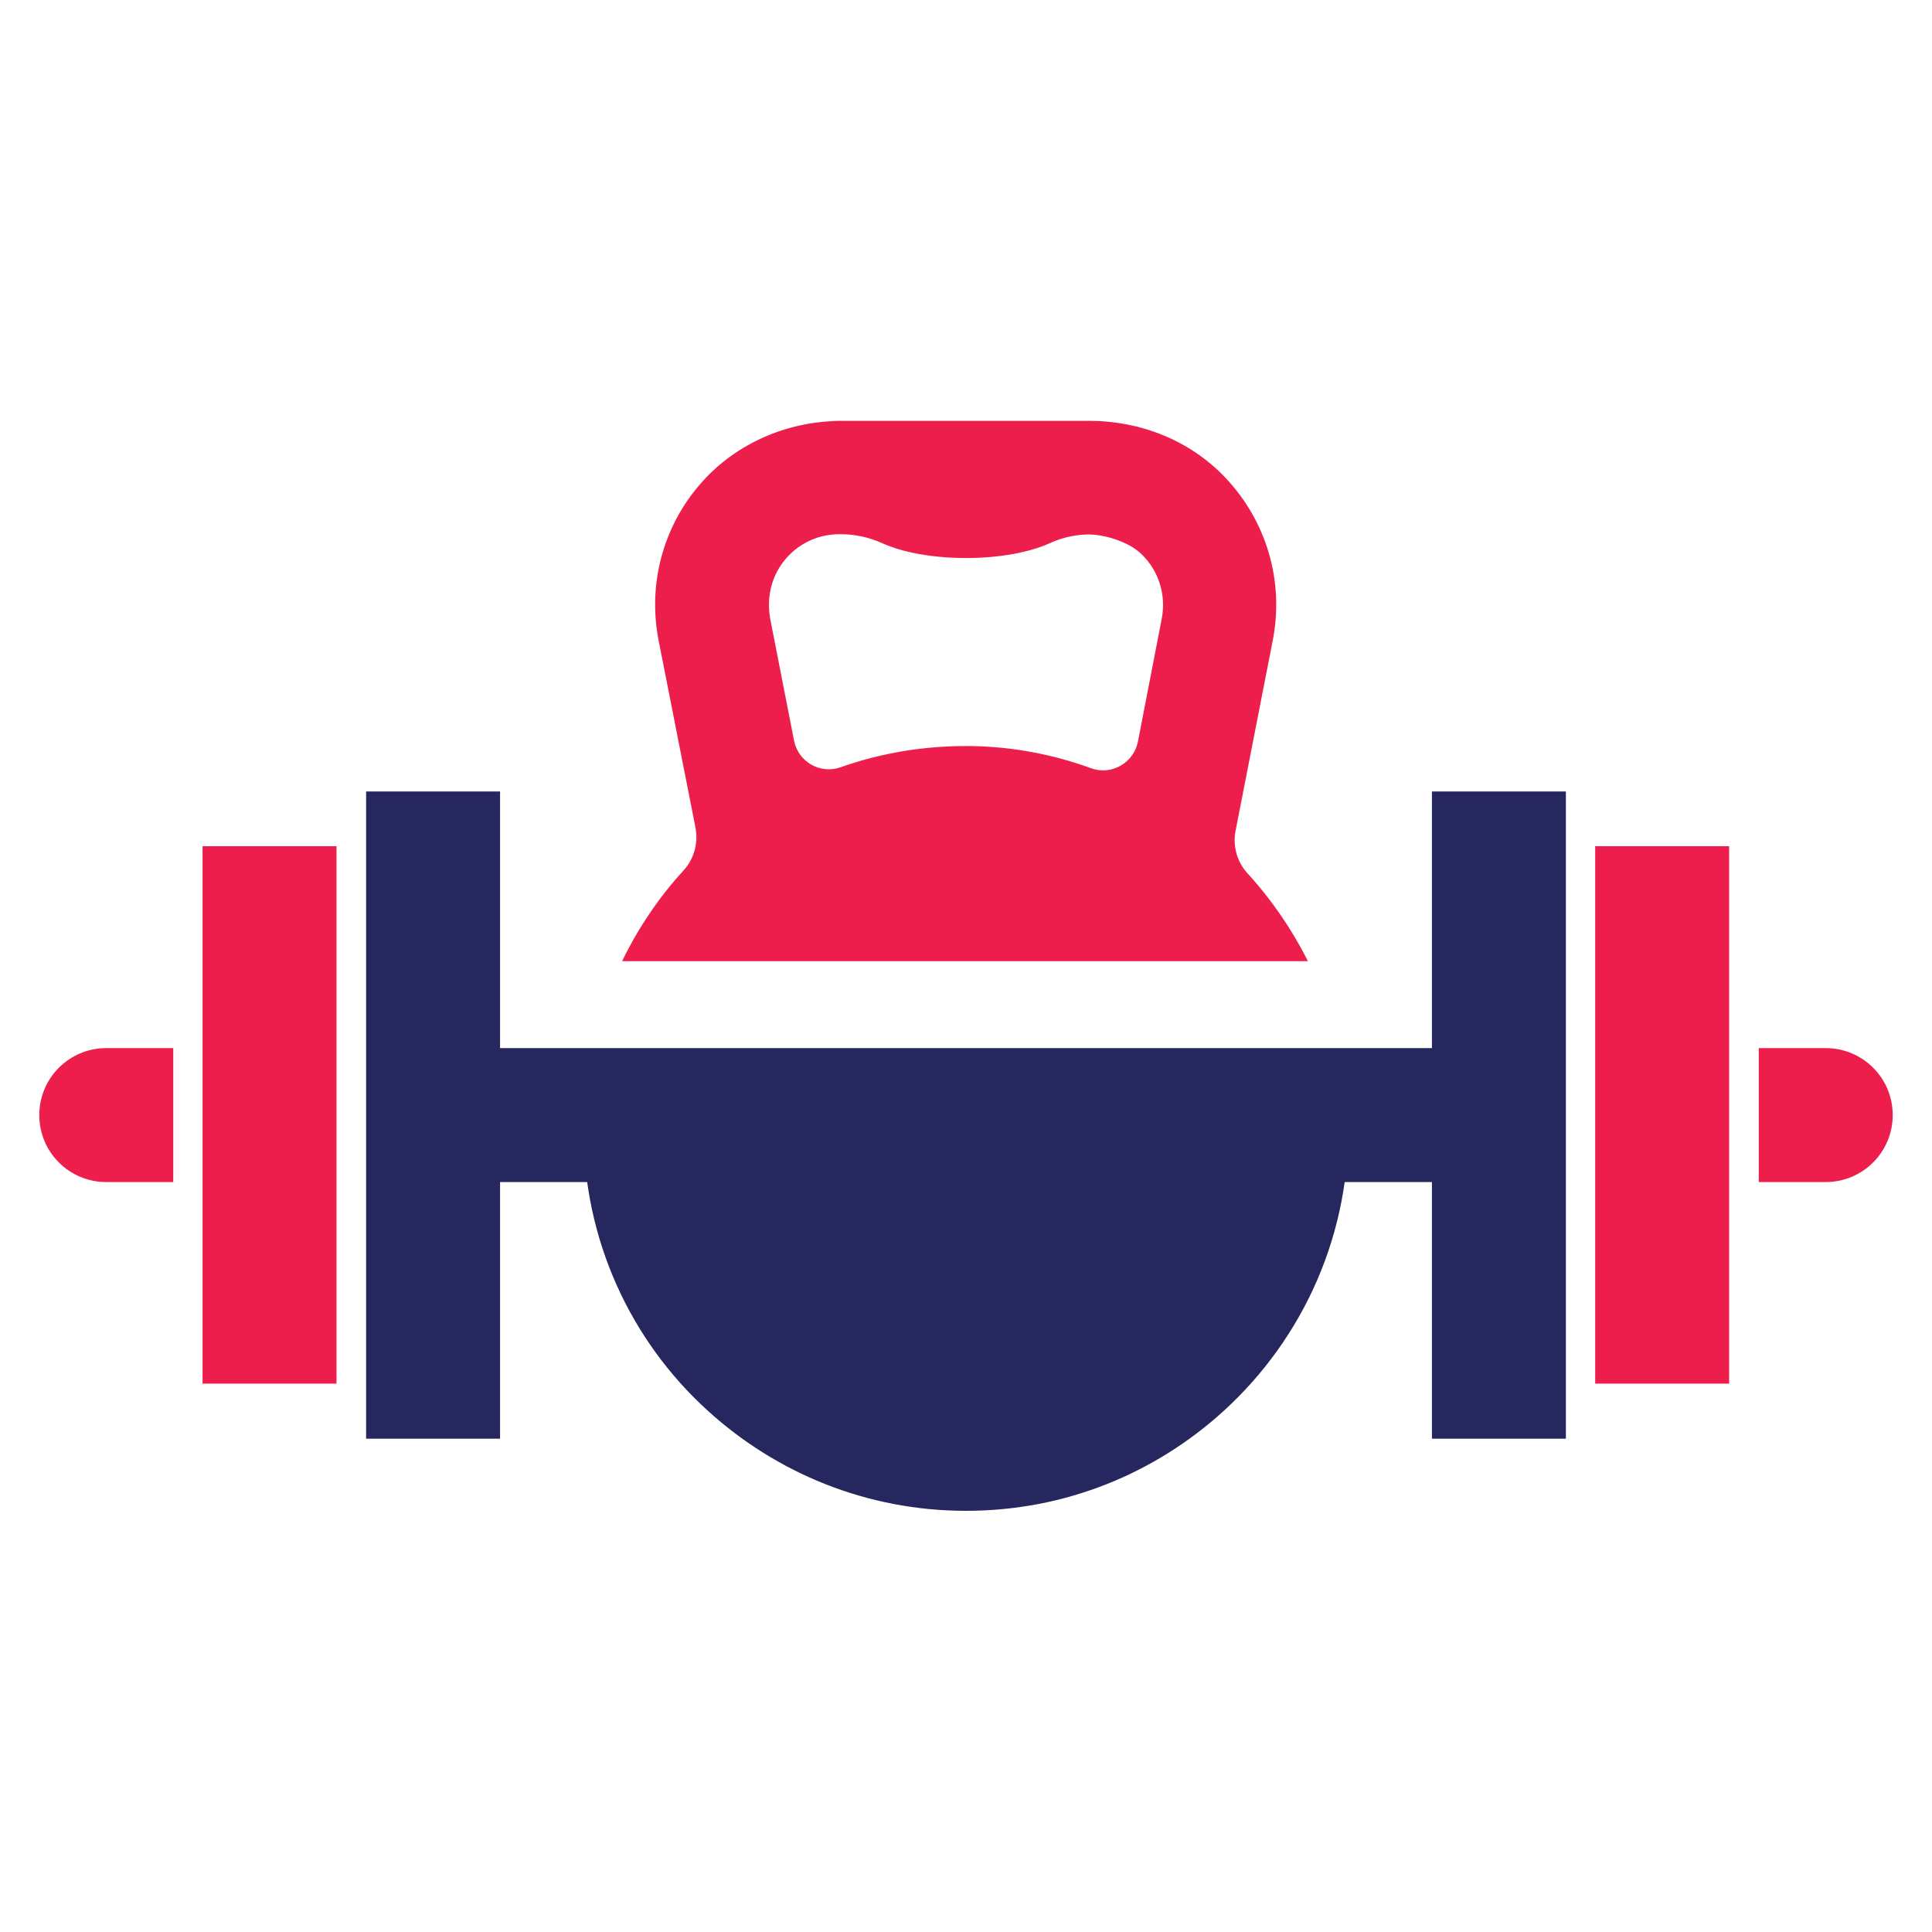
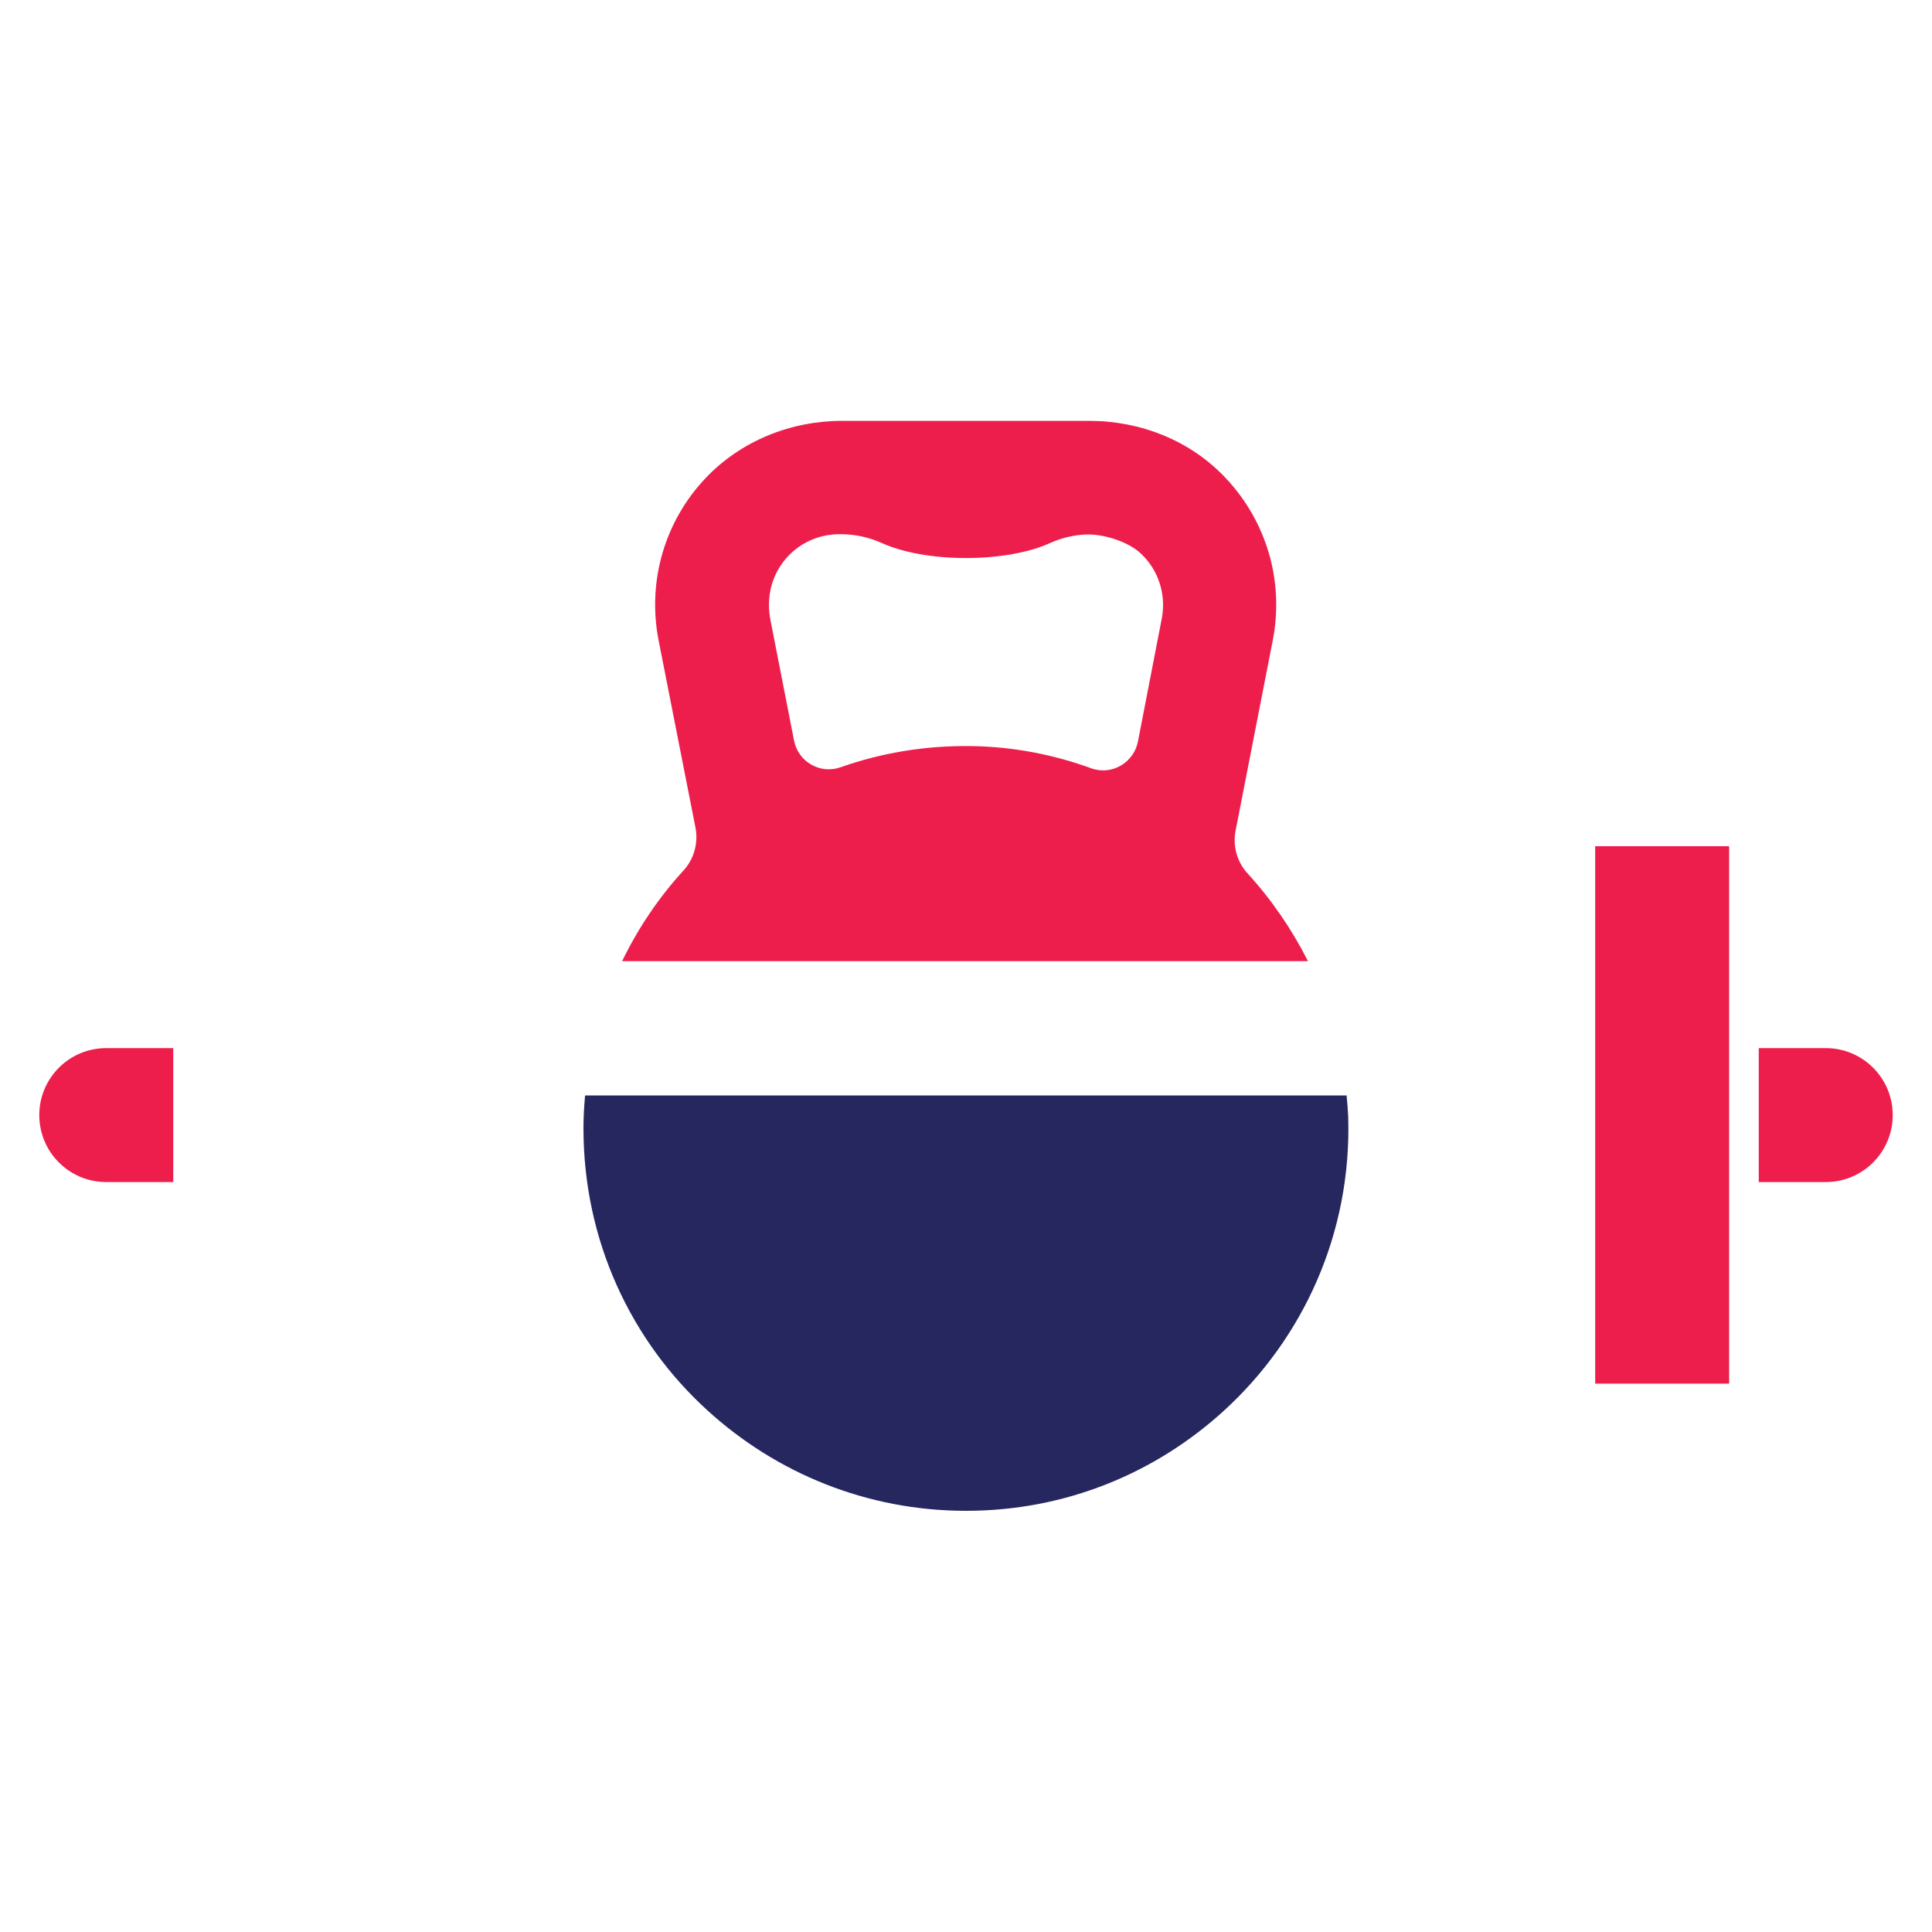
<svg xmlns="http://www.w3.org/2000/svg" enable-background="new 0 0 60 60" viewBox="0 0 60 60">
  <g fill="#ee1e4c">
-     <path d="m6.29 26.28h4.16v16.69h-4.16z" />
    <path d="m1.22 34.63c0 1.15.93 2.08 2.08 2.08h2.08v-4.16h-2.08c-1.15 0-2.08.93-2.08 2.08z" />
    <path d="m49.54 26.28h4.16v16.69h-4.16z" />
    <path d="m56.7 32.55h-2.08v4.16h2.08c1.15 0 2.08-.93 2.08-2.08s-.93-2.08-2.08-2.08z" />
  </g>
-   <path d="m44.47 32.55h-14.47-14.47v-7.97h-4.16v20.1h4.16v-7.97h14.47 14.47v7.97h4.16v-20.1h-4.16z" fill="#272760" />
  <path d="m30 34.02h-11.83c-.03.34-.05.68-.05 1.02 0 3.48 1.47 6.6 3.86 8.77 2.12 1.93 4.93 3.11 8.02 3.11s5.88-1.17 8-3.1c2.47-2.25 3.98-5.52 3.87-9.14-.01-.22-.03-.44-.05-.66z" fill="#272760" />
  <path d="m21.6 25.71c.09.48-.05.97-.37 1.32-.77.84-1.41 1.79-1.91 2.82h10.68 10.62c-.5-.99-1.13-1.91-1.88-2.73-.32-.35-.46-.84-.37-1.31l1.16-5.94c.35-1.82-.19-3.68-1.48-5.04-1.09-1.15-2.63-1.76-4.22-1.76h-7.68c-1.59 0-3.13.62-4.22 1.76-1.29 1.35-1.83 3.22-1.48 5.04zm2.64-8.14c.41-.62 1.09-.98 1.83-.98h.05c.44 0 .88.1 1.28.28.62.28 1.55.46 2.6.46s1.98-.18 2.6-.46c.35-.16.72-.25 1.1-.27.55-.03 1.35.22 1.74.6.55.52.78 1.28.64 2.01l-.74 3.82c-.13.66-.82 1.06-1.45.83-1.18-.43-2.43-.67-3.72-.69-1.43-.02-2.8.21-4.07.66-.63.22-1.31-.17-1.44-.83l-.73-3.73c-.12-.6-.02-1.2.31-1.7z" fill="#ee1e4c" />
</svg>